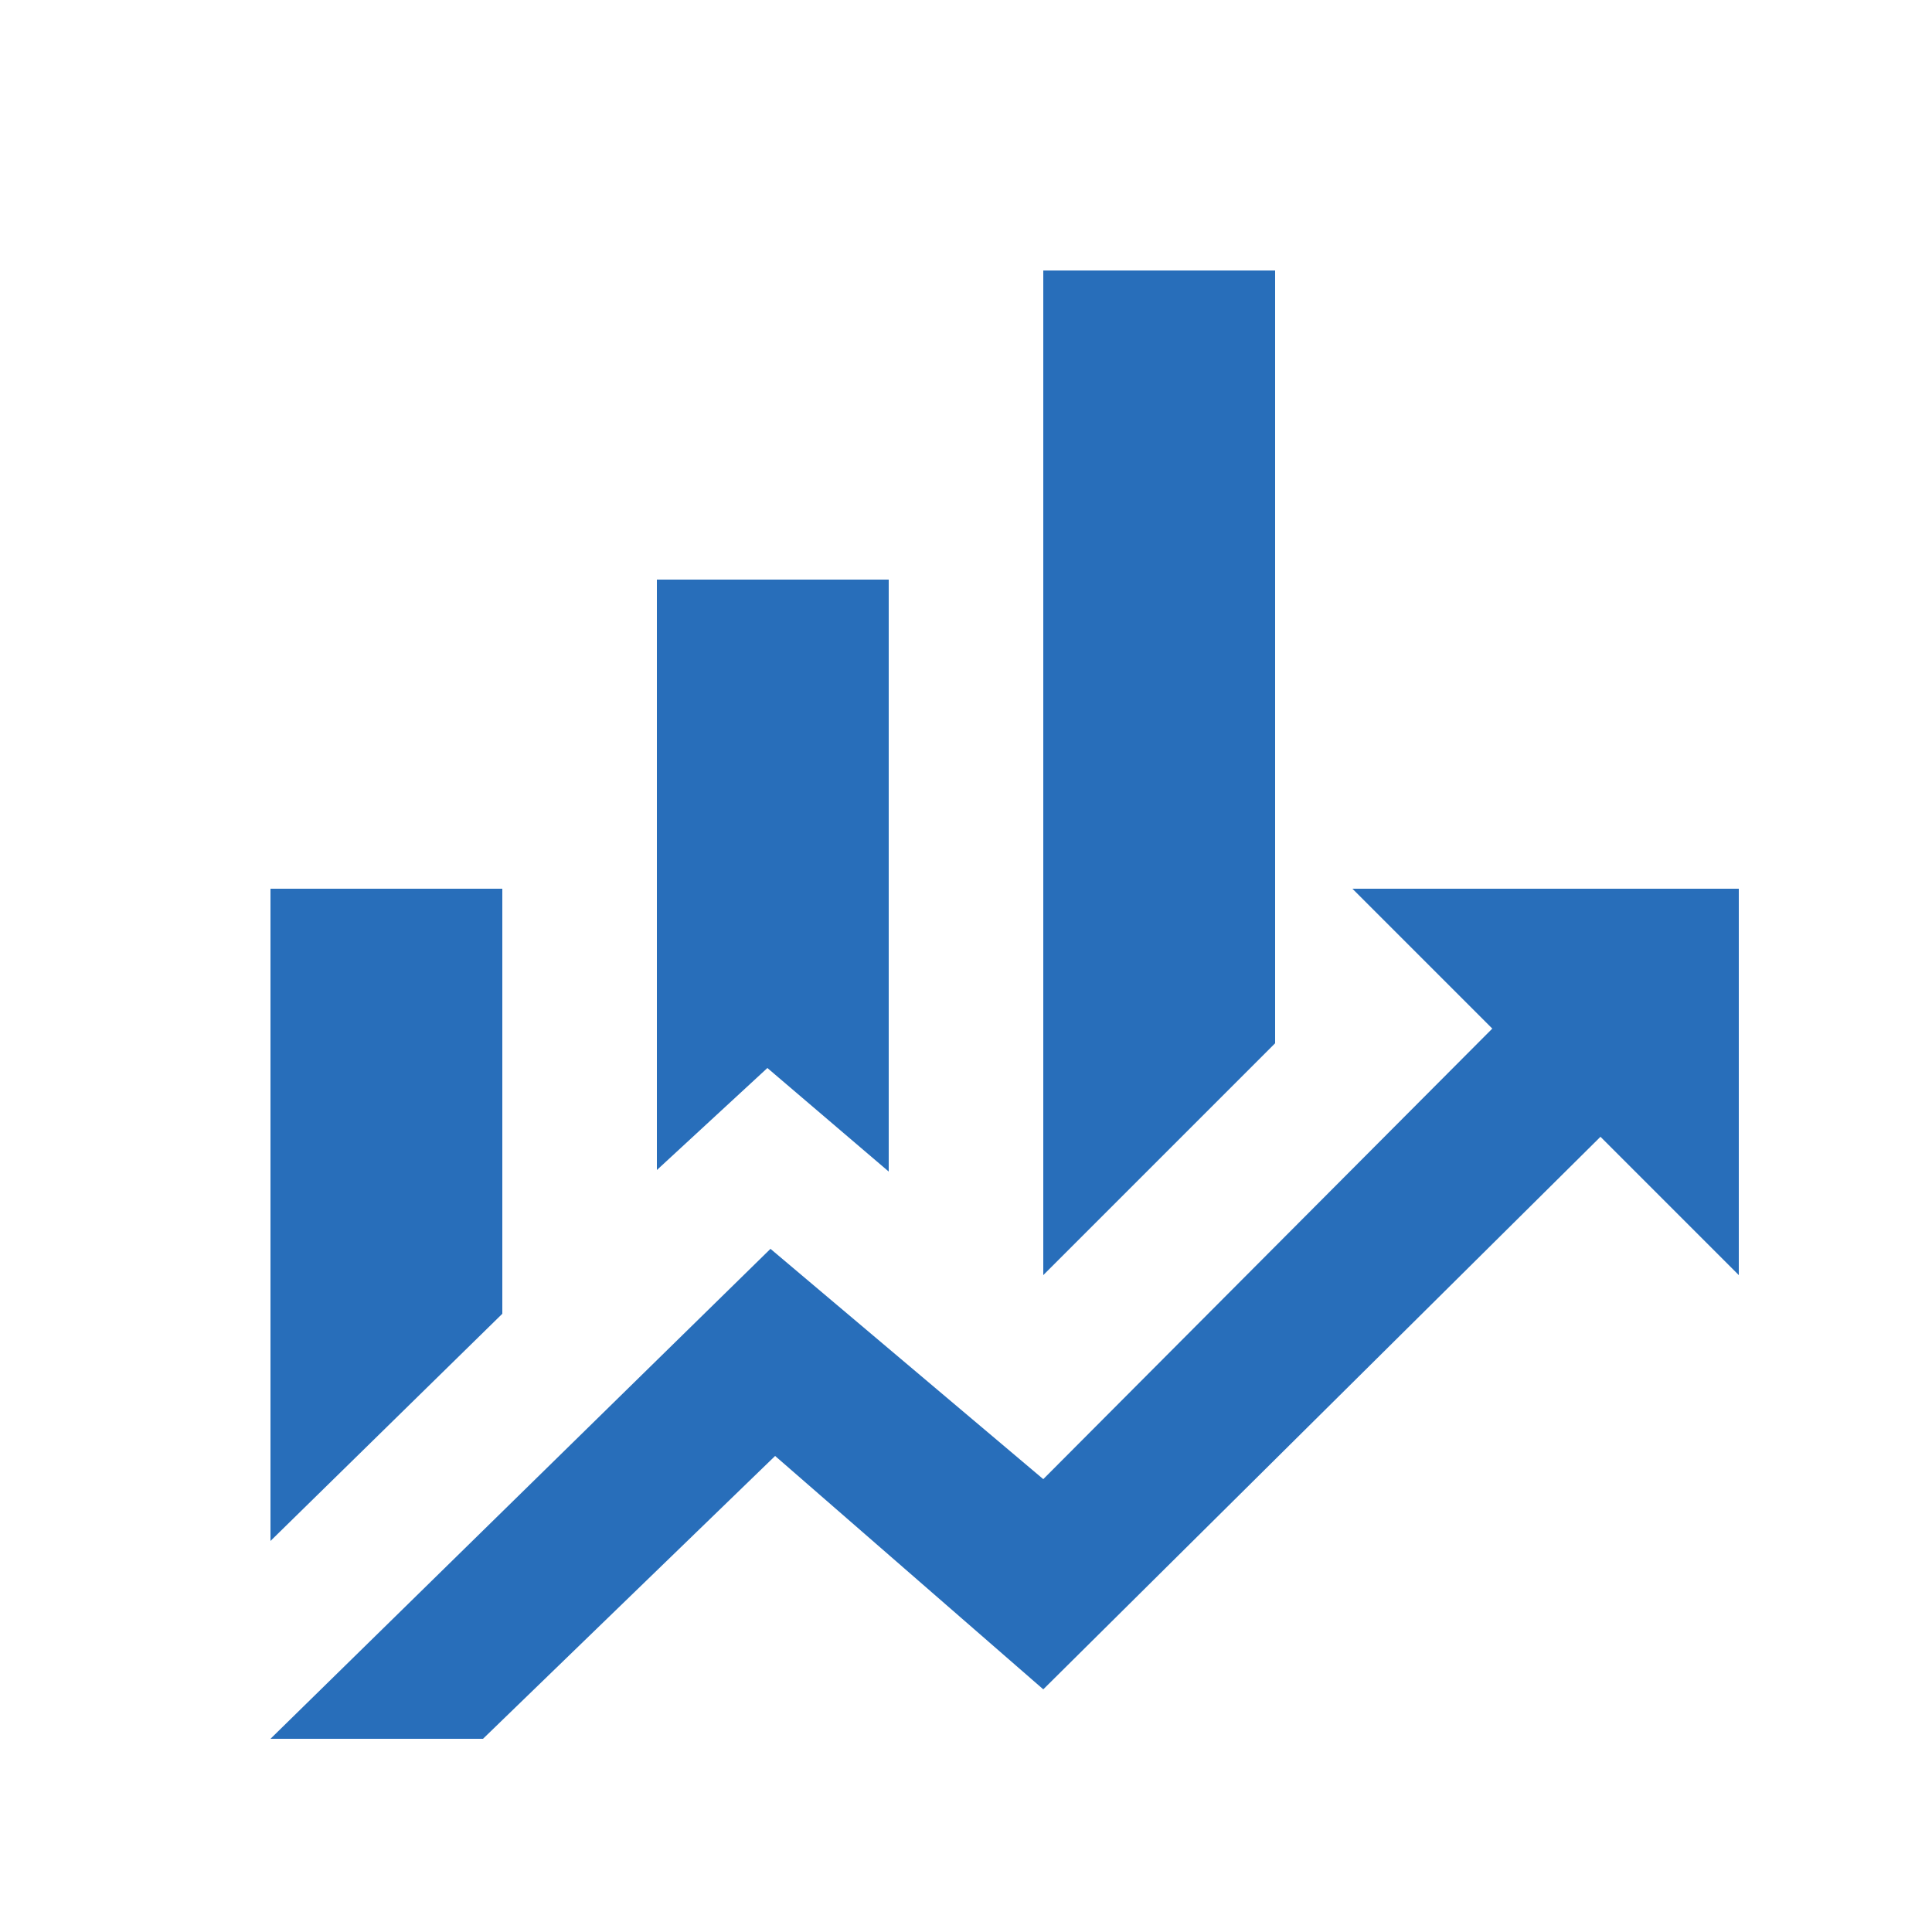
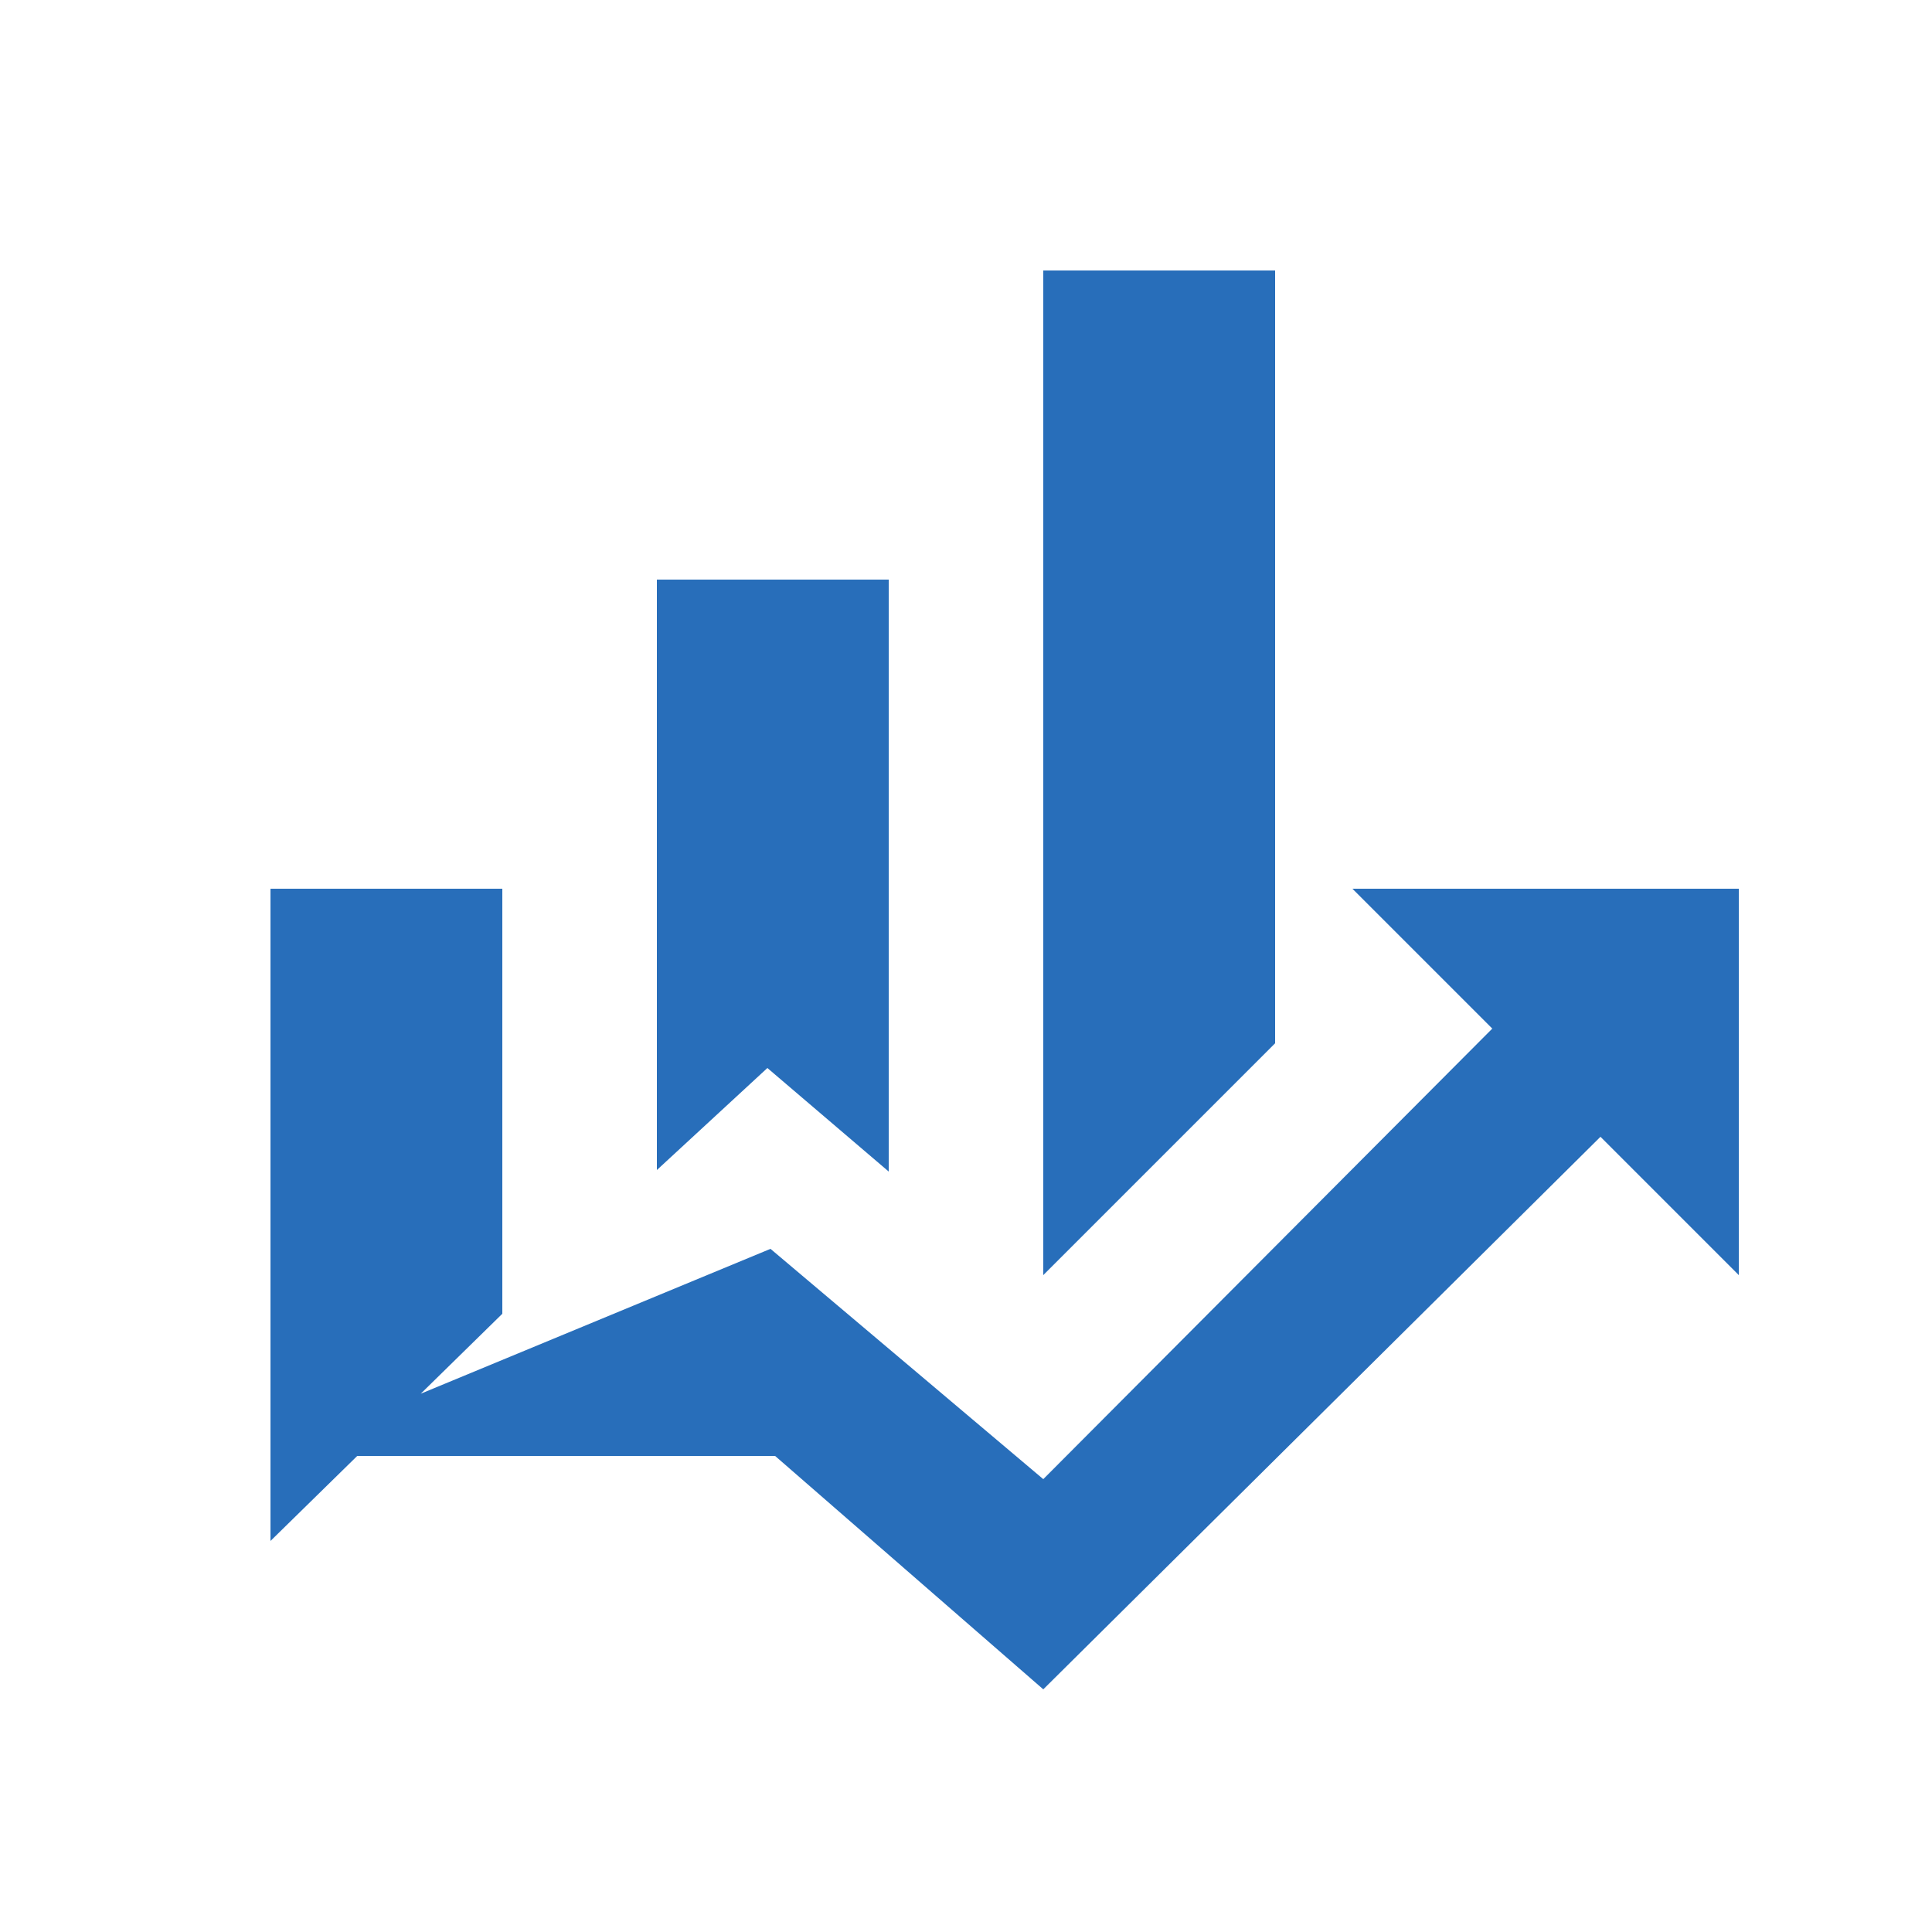
<svg xmlns="http://www.w3.org/2000/svg" width="25" height="25" viewBox="0 0 25 25" fill="none">
-   <path d="M6.5 17L3.5 19.94V11.5H6.5M11.5 15.16L9.93 13.82L8.5 15.14V7.5H11.5M16.5 13.5L13.5 16.5V3.5H16.5M19.31 13.31L17.5 11.5H22.5V16.5L20.71 14.71L13.5 21.86L10.03 18.84L6.25 22.5H3.5L9.97 16.16L13.5 19.14" fill="#286EBA" />
+   <path d="M6.5 17L3.5 19.94V11.5H6.5M11.5 15.16L9.93 13.82L8.5 15.14V7.5H11.5M16.5 13.5L13.5 16.5V3.5H16.5M19.31 13.31L17.5 11.5H22.5V16.5L20.71 14.71L13.5 21.86L10.03 18.84H3.5L9.97 16.16L13.5 19.14" fill="#286EBA" />
</svg>